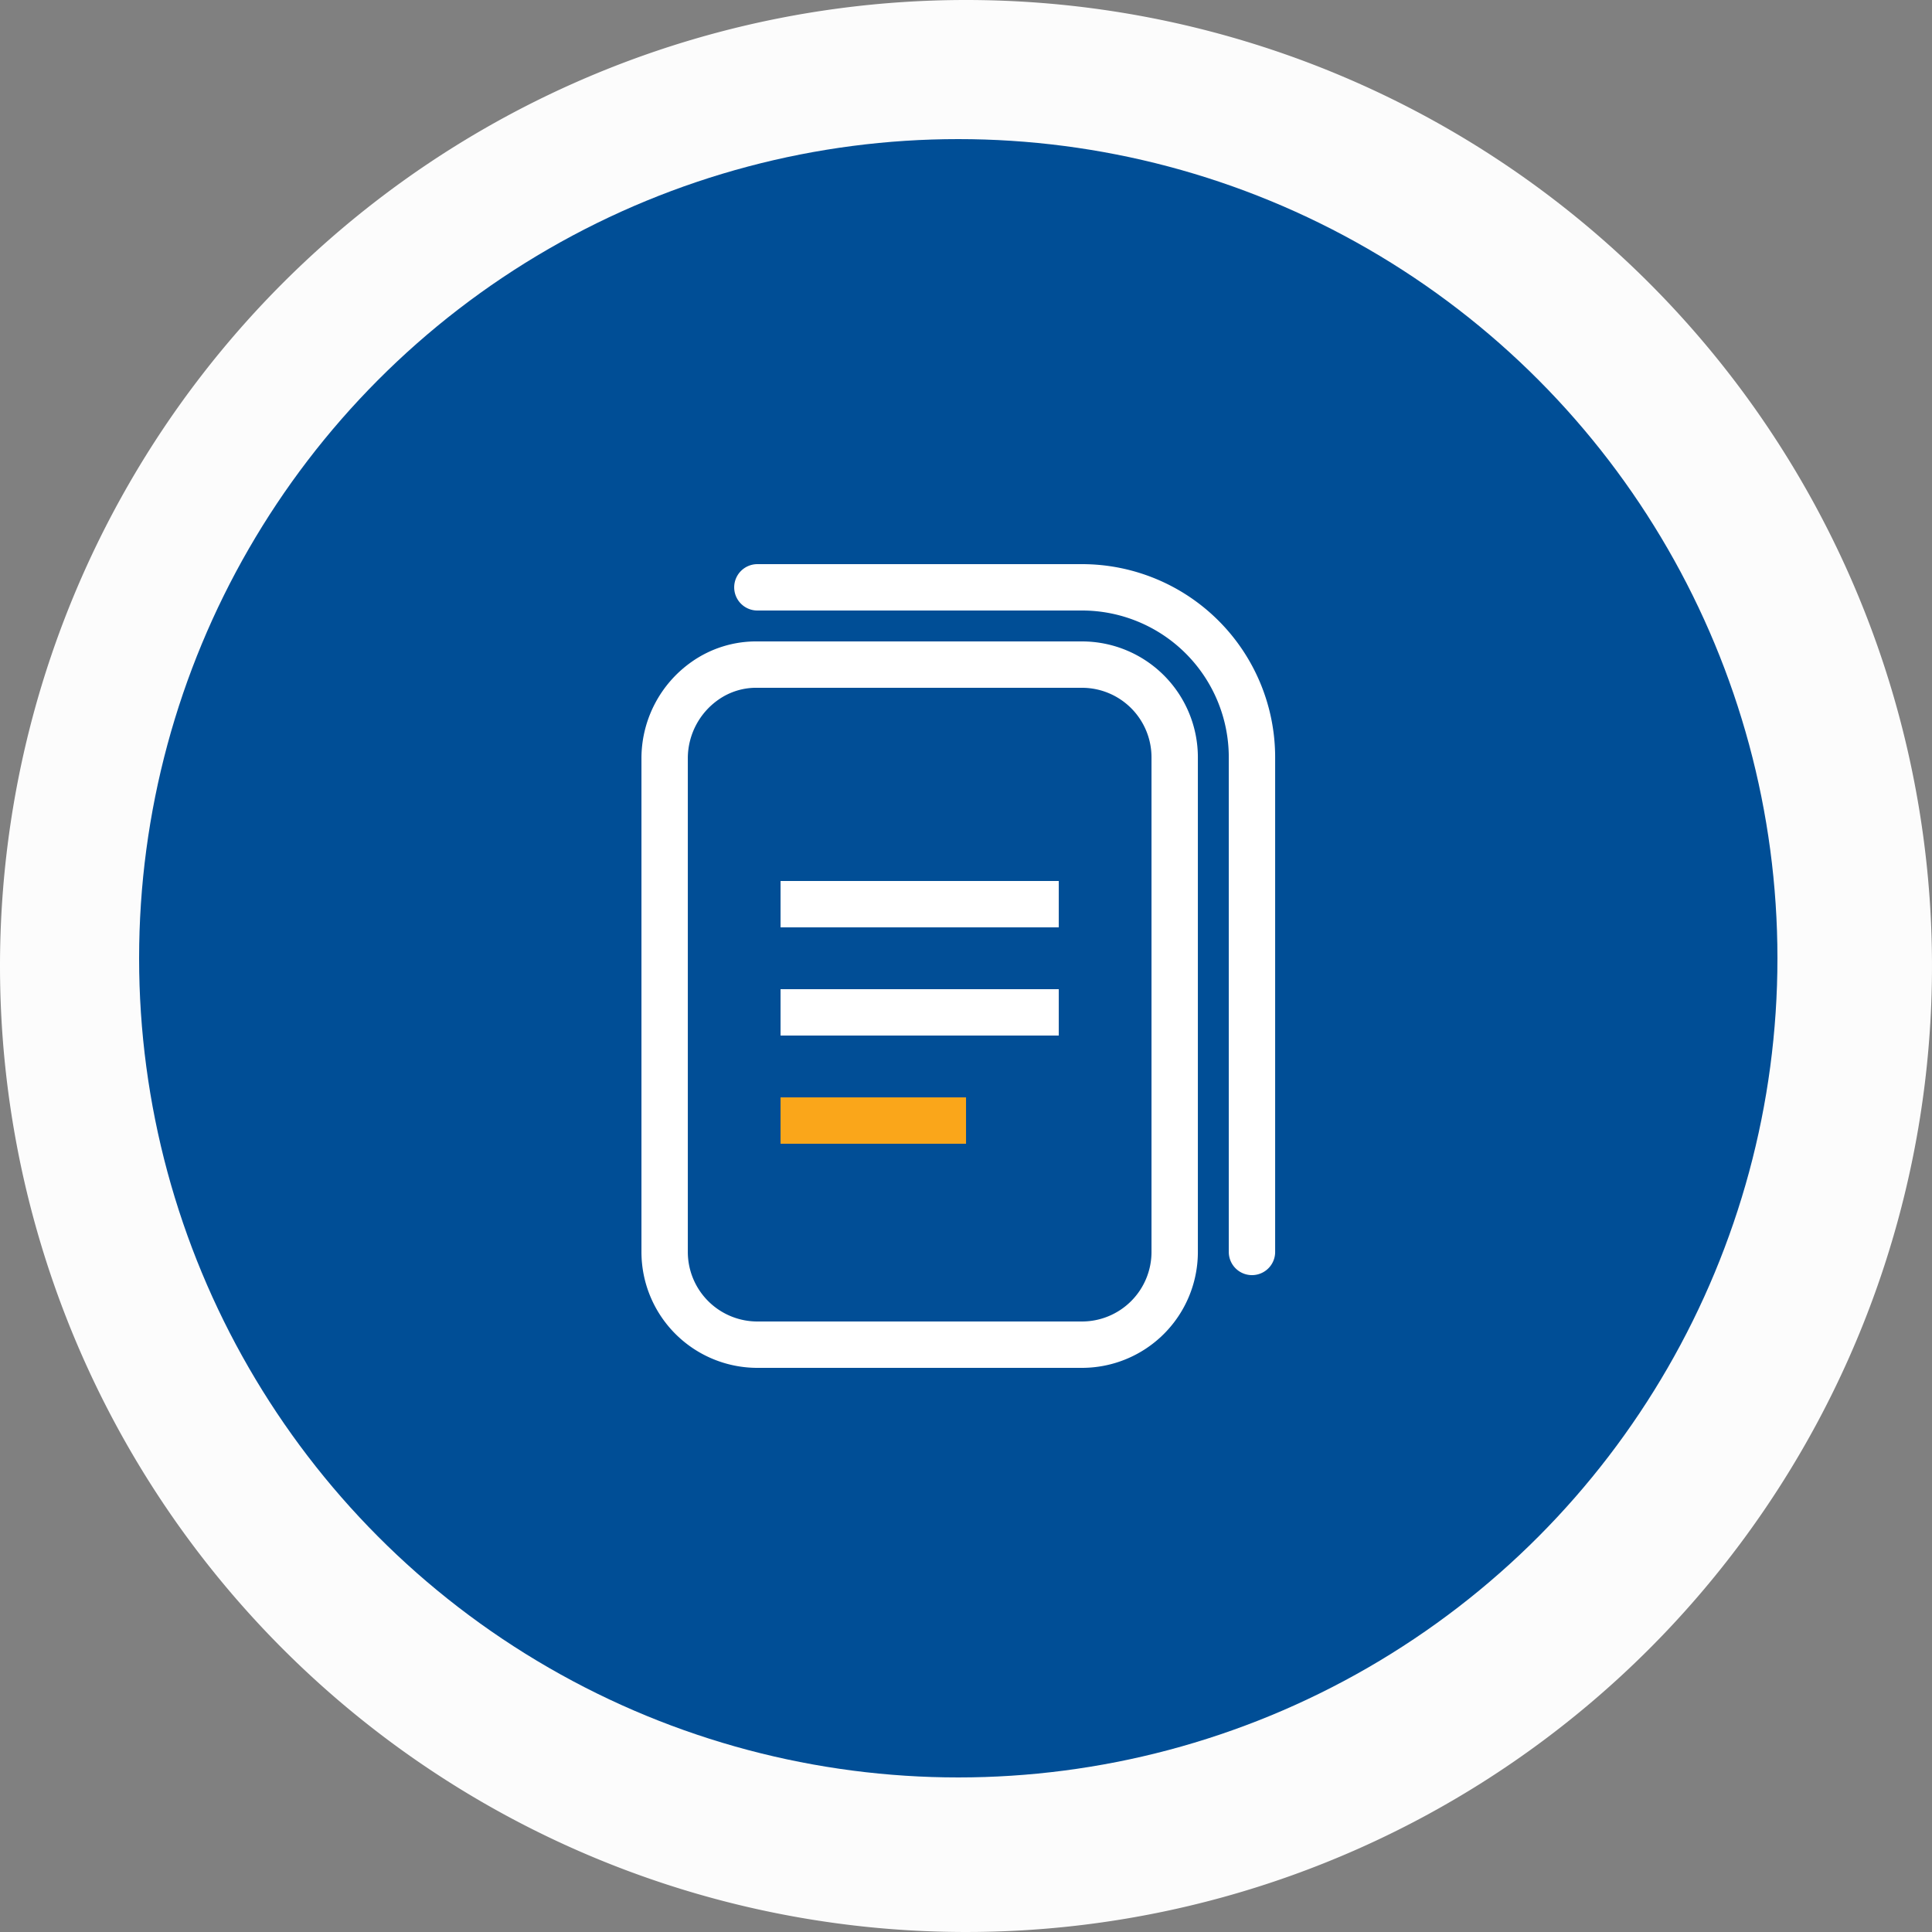
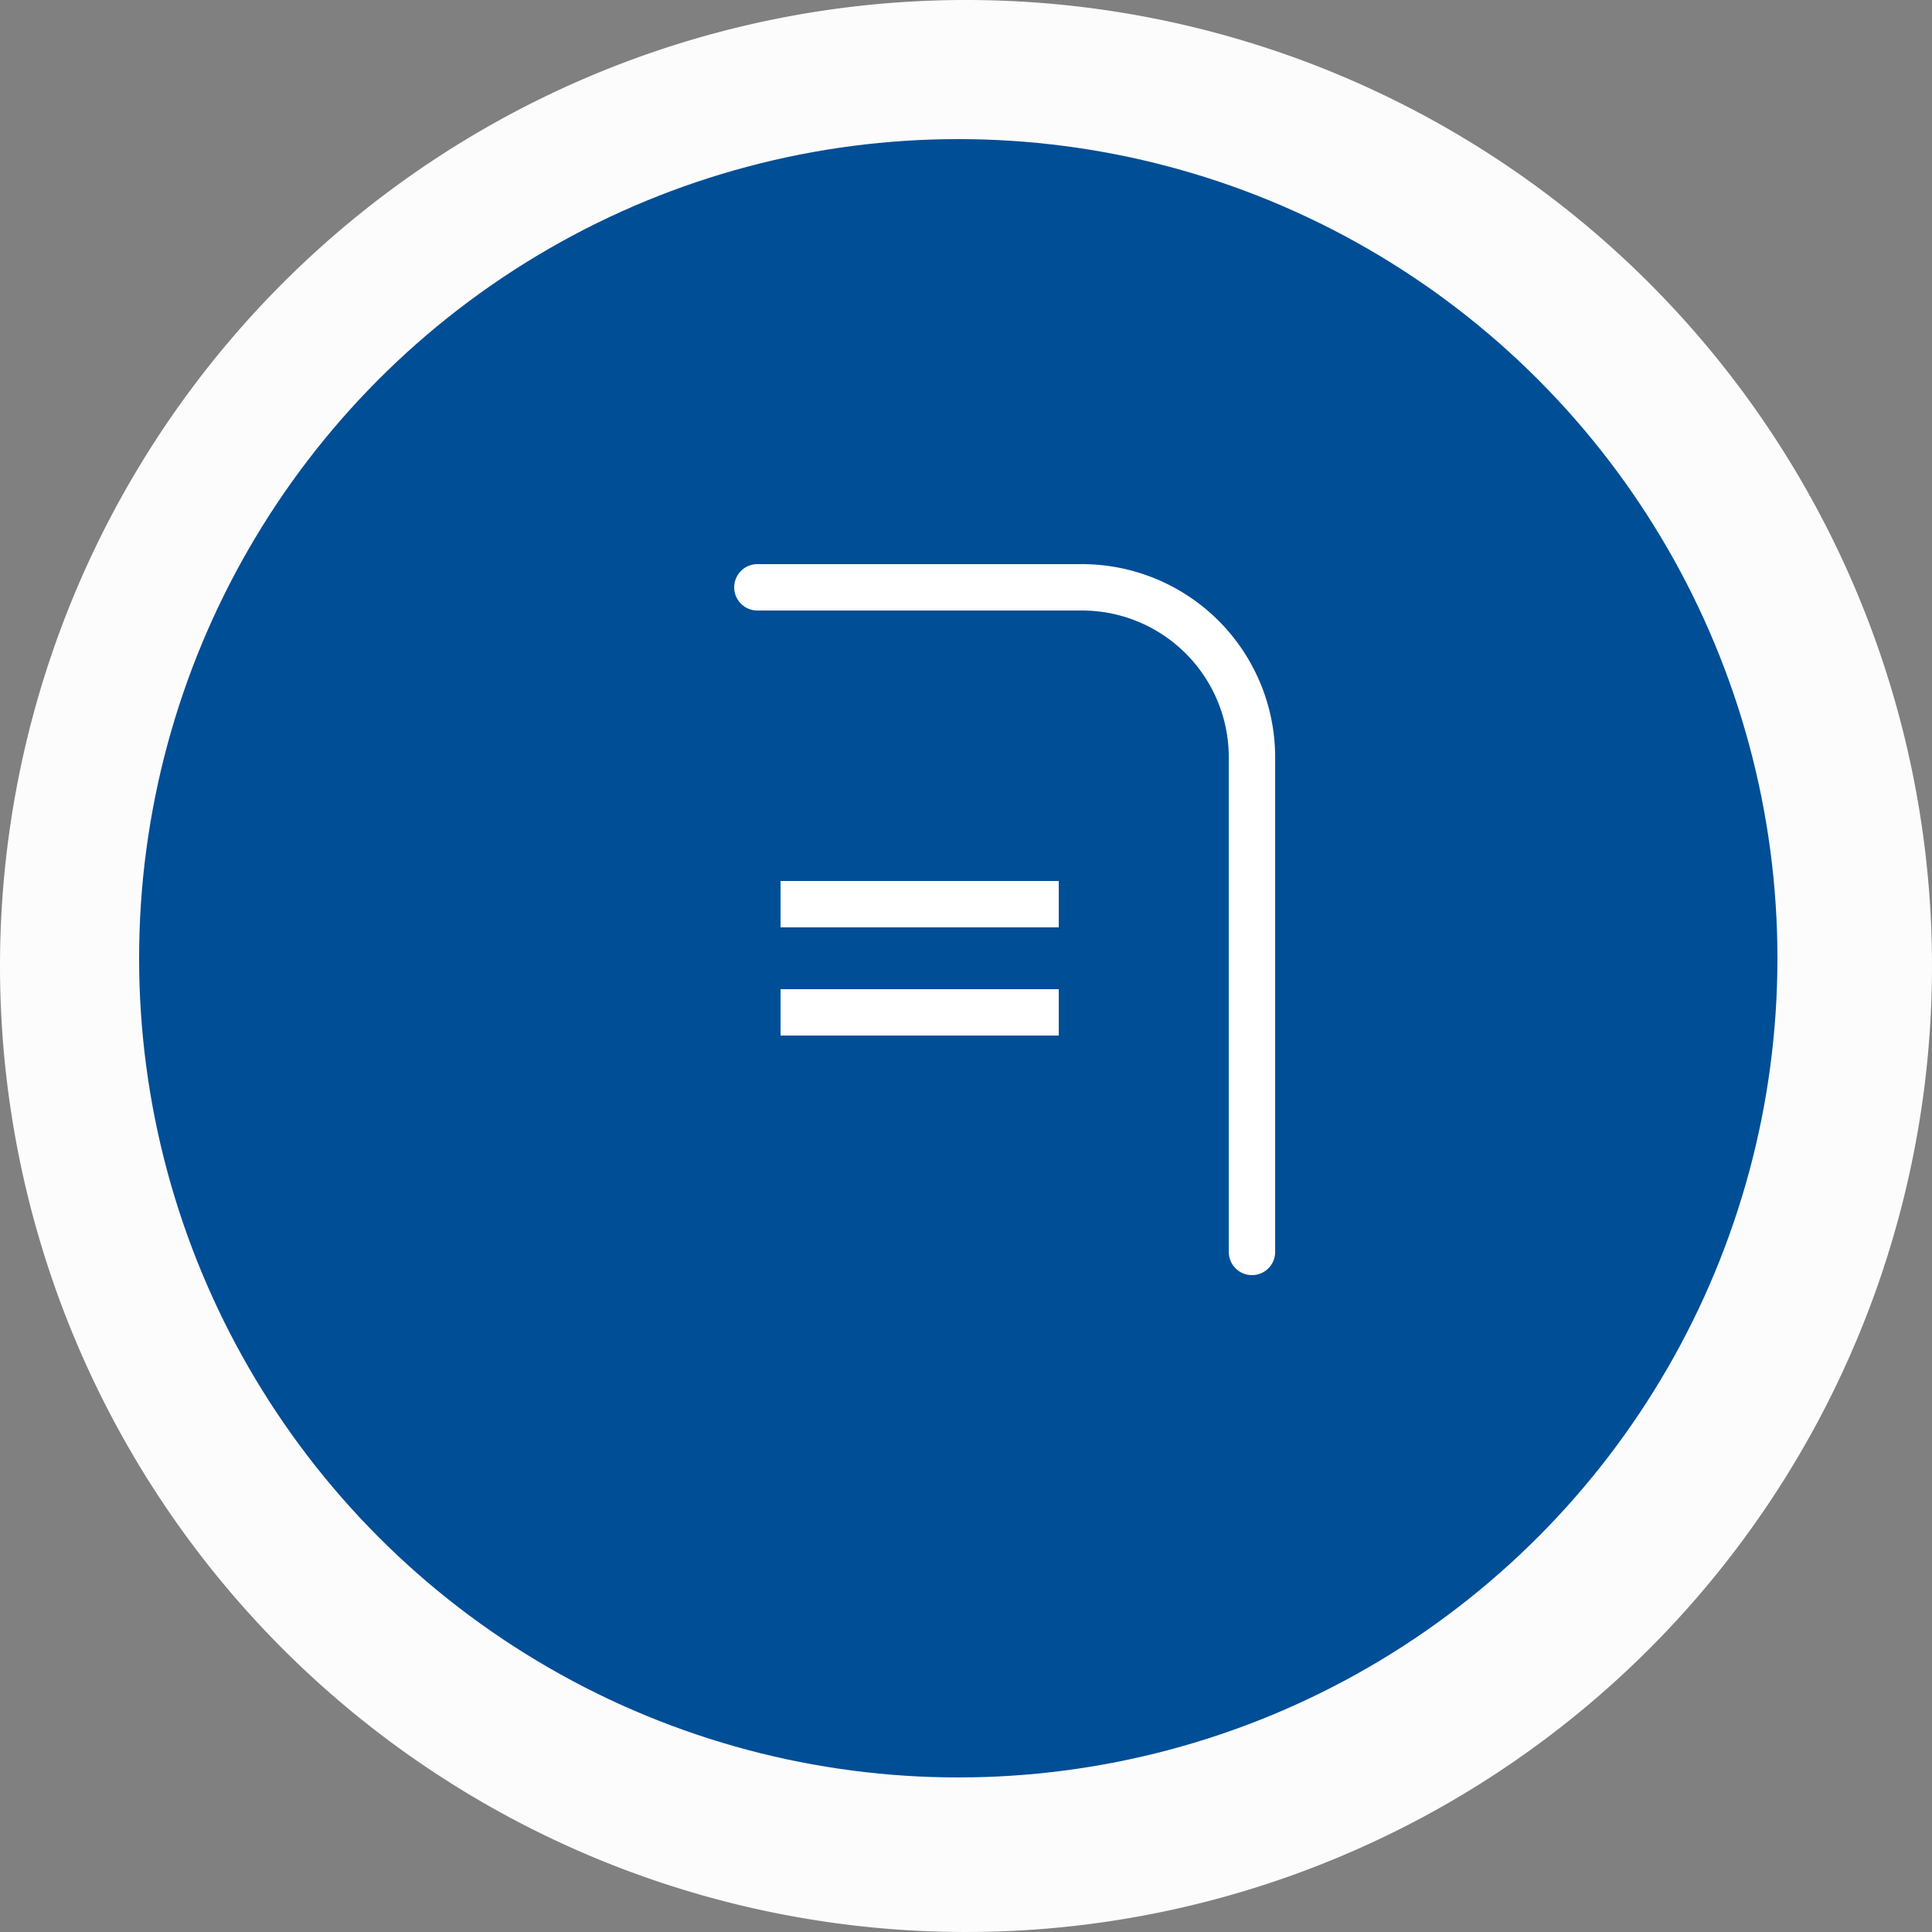
<svg xmlns="http://www.w3.org/2000/svg" width="125" height="125" viewBox="0 0 125 125">
  <rect x="0" y="0" width="125" height="125" fill="#808080" stroke="none" />
  <g id="Group_31818" data-name="Group 31818" transform="translate(-277.999 -1401)">
    <g id="Group_23072" data-name="Group 23072" transform="translate(-1182.266 351.735)">
      <path id="Path_21558" data-name="Path 21558" d="M62.5,0A62.5,62.5,0,1,1,0,62.5,62.5,62.5,0,0,1,62.5,0Z" transform="translate(1460.265 1049.265)" fill="#fcfcfc" />
      <g id="Group_31819" data-name="Group 31819">
        <circle id="Ellipse_730" data-name="Ellipse 730" cx="53" cy="53" r="53" transform="translate(1469.265 1058.265)" fill="#004e96" />
      </g>
      <g id="Group_31808" data-name="Group 31808" transform="translate(997.267 -10890.735)">
-         <path id="Path_30876" data-name="Path 30876" d="M6,0H27a6,6,0,0,1,6,6V38a6,6,0,0,1-6,6H6a6,6,0,0,1-6-6V6A6.134,6.134,0,0,1,2.6,1.055,5.737,5.737,0,0,1,6,0Z" transform="translate(506 11983)" fill="#014e96" stroke="#fff" stroke-width="3" />
        <path id="Path_30875" data-name="Path 30875" d="M32,54H11A11,11,0,0,1,0,43V11" transform="translate(544 12032) rotate(180)" fill="none" stroke="#fff" stroke-linecap="round" stroke-linejoin="round" stroke-width="3" />
        <line id="Line_495" data-name="Line 495" x2="18" transform="translate(513.5 11998.5)" fill="none" stroke="#fff" stroke-width="3" />
        <line id="Line_496" data-name="Line 496" x2="18" transform="translate(513.5 12005.5)" fill="none" stroke="#fff" stroke-width="3" />
-         <line id="Line_497" data-name="Line 497" x2="12" transform="translate(513.5 12012.5)" fill="none" stroke="#faa61a" stroke-width="3" />
      </g>
    </g>
  </g>
</svg>